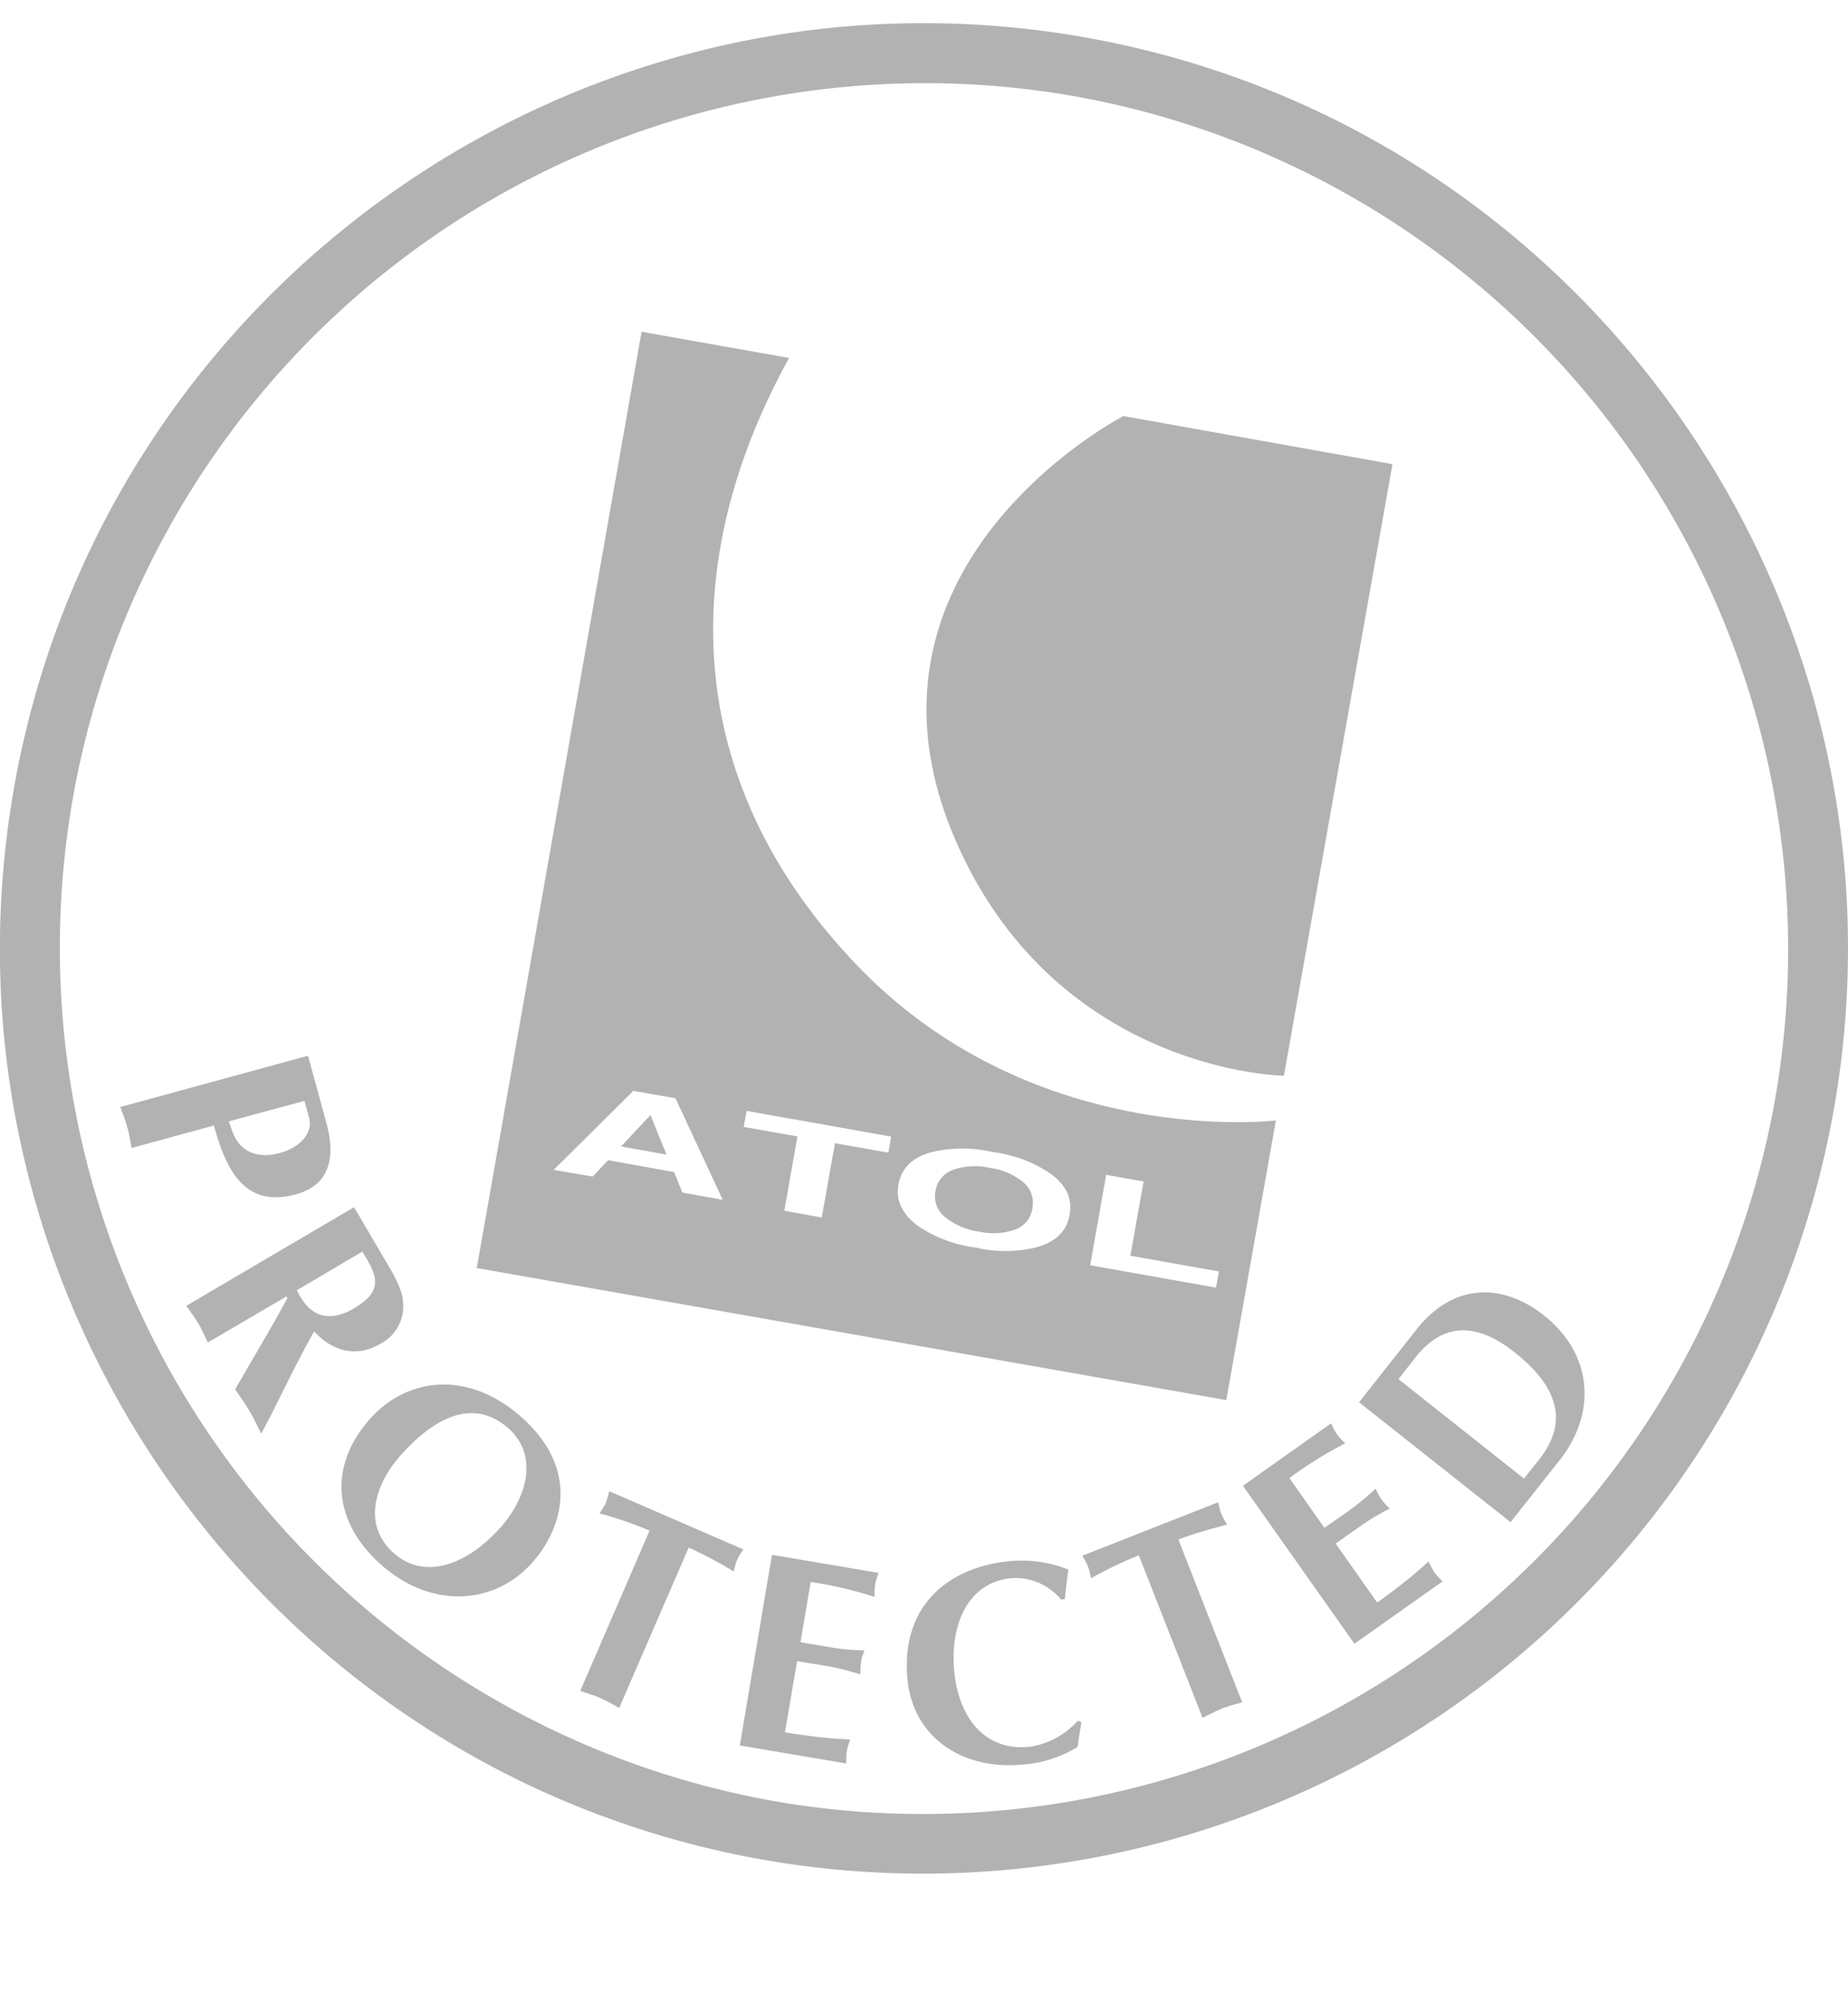
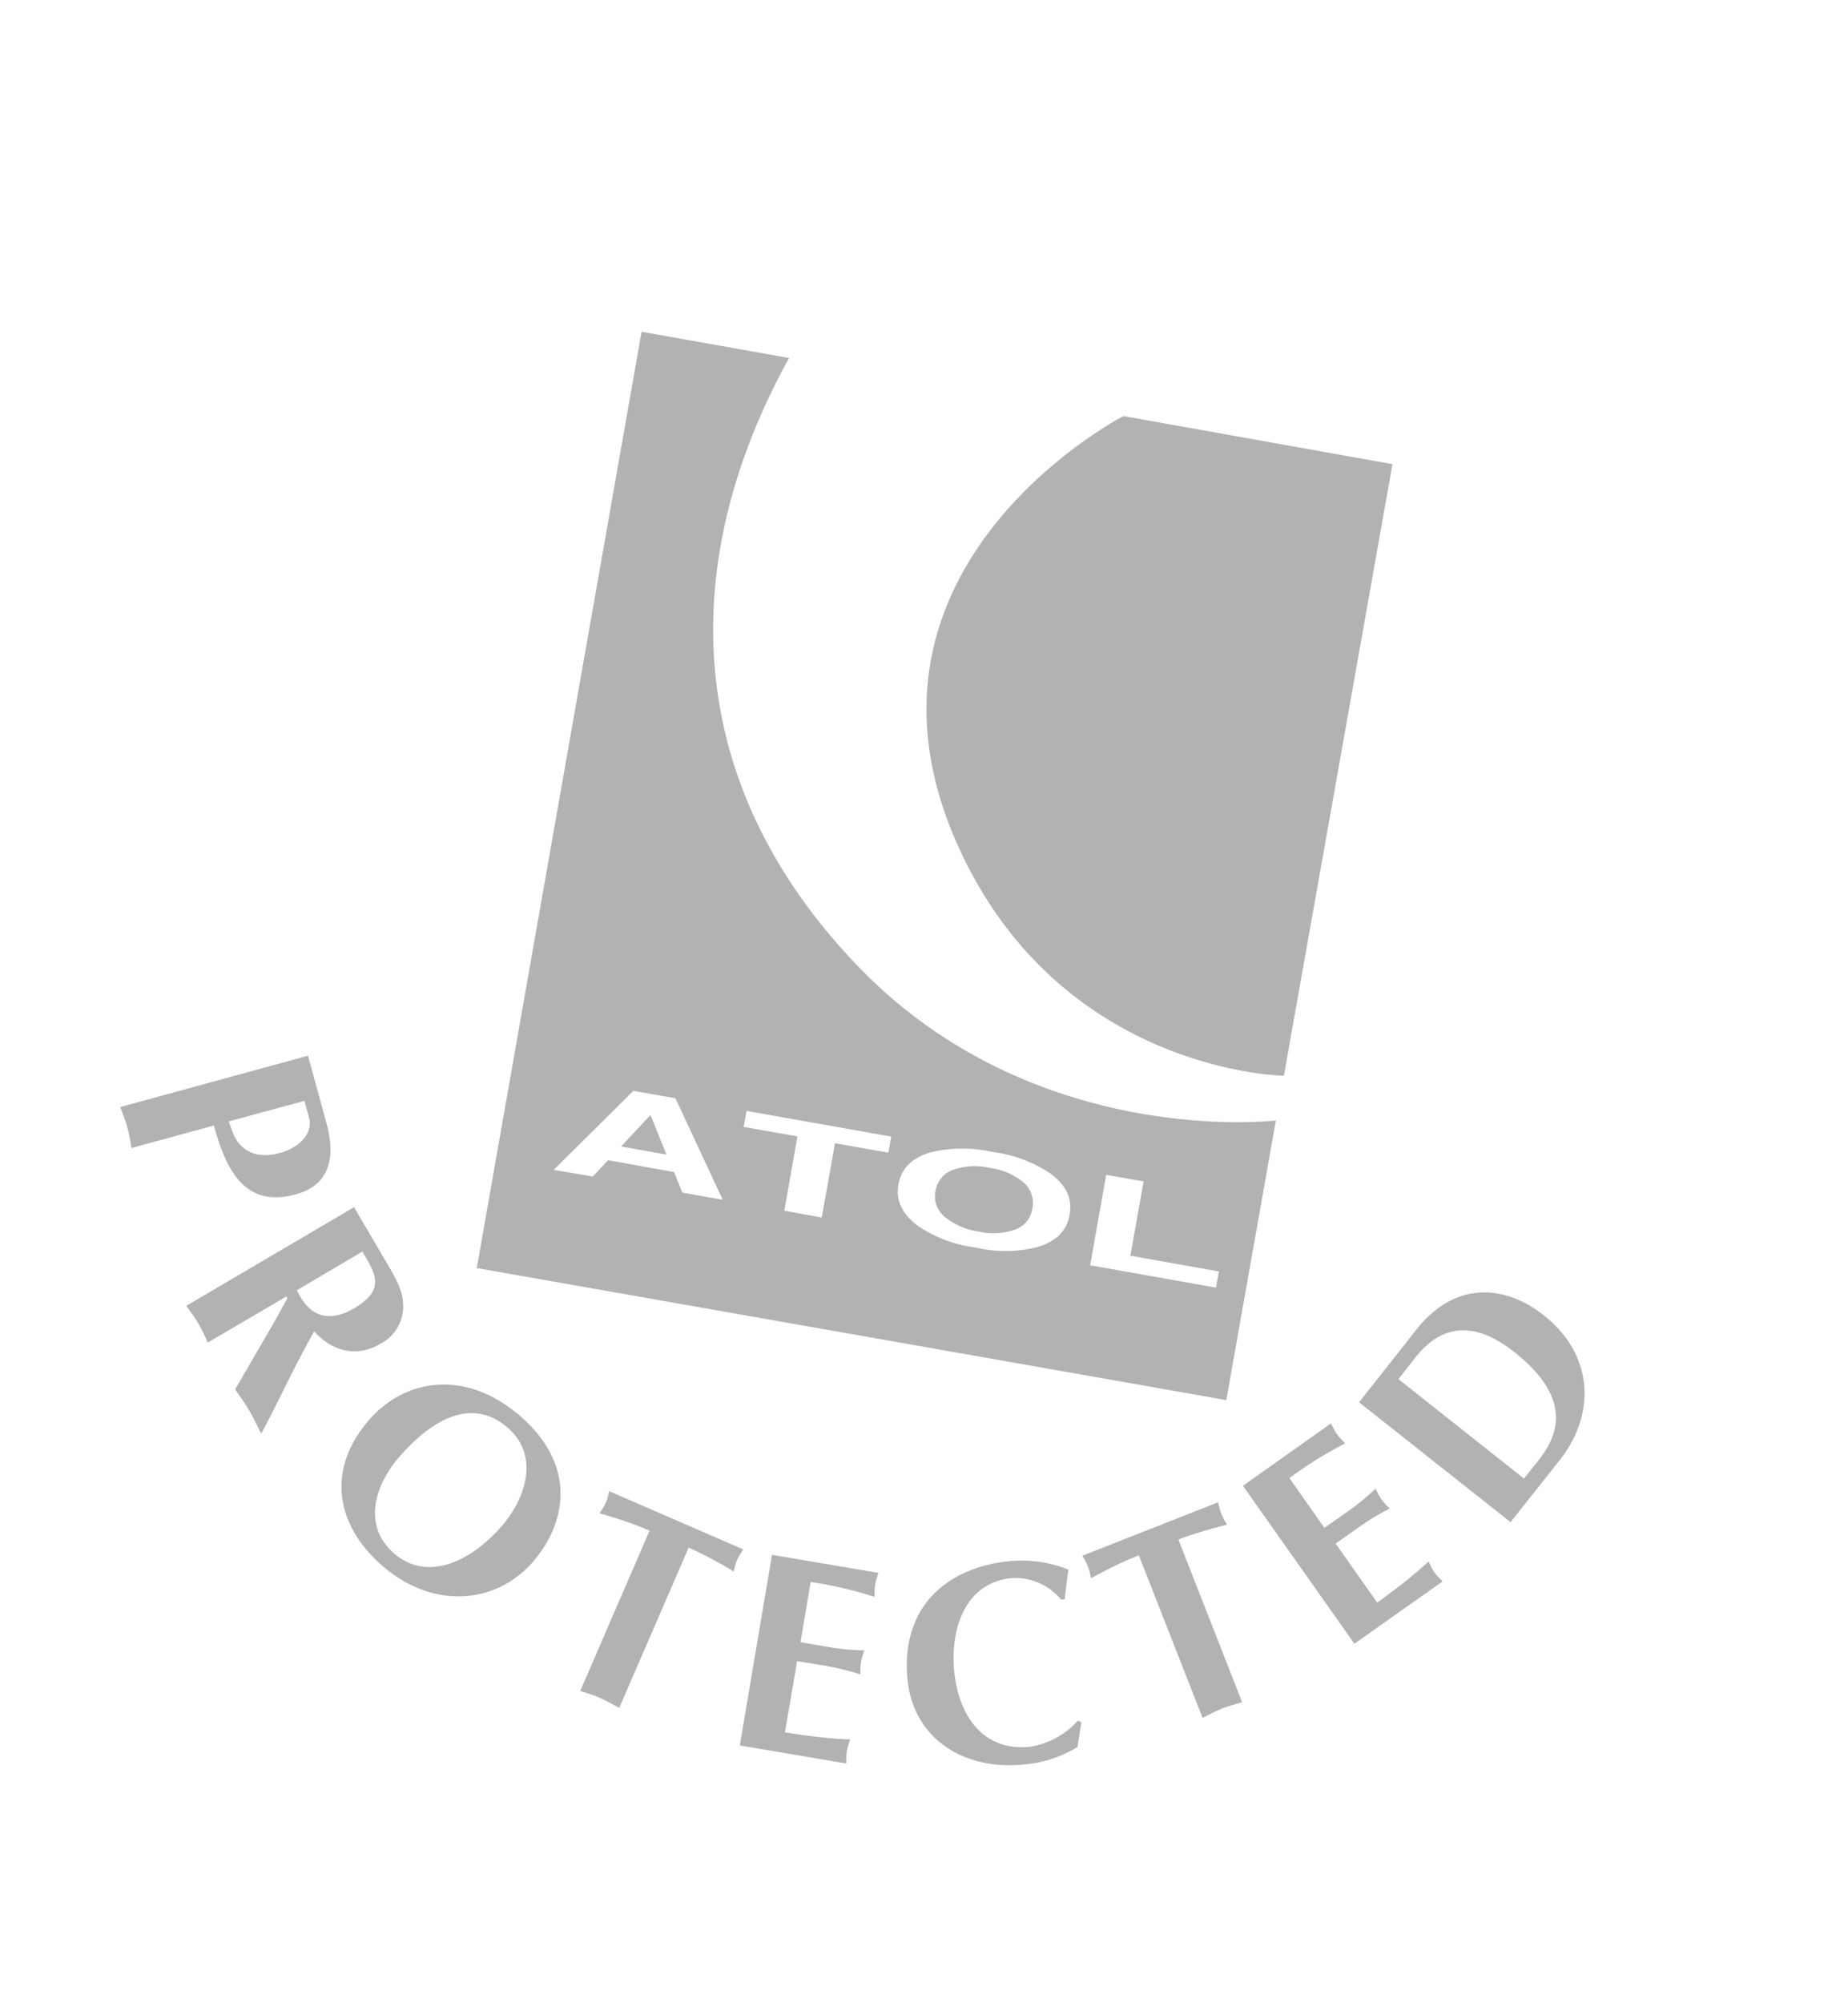
<svg xmlns="http://www.w3.org/2000/svg" id="atol" viewBox="0 0 12 13" fill="#b2b2b2">
  <path d="M8.337 6.981s-1.379-.018-2.064-1.382C5.328 3.714 7.295 2.7 7.295 2.7l1.747.312-.705 3.969zm-1.91.598a.423.423 0 0 0-.239.013.173.173 0 0 0-.113.137.17.17 0 0 0 .059.167c.063.052.14.085.22.096a.428.428 0 0 0 .238-.013.17.17 0 0 0 .112-.138.175.175 0 0 0-.058-.168.432.432 0 0 0-.219-.094zM4.033 7.44l.295.053-.104-.257-.191.204z" />
-   <path d="M5.562 6.261c-1.15-1.203-1.16-2.632-.438-3.938l-.958-.17-1.07 6.076 4.867.857.322-1.815s-1.573.192-2.723-1.01zM4.431 7.739l-.054-.133-.428-.077-.1.106-.254-.043.518-.513.273.048.307.659-.262-.047zm1.338-.259l-.347-.061-.086.482-.243-.044.085-.482-.349-.062.019-.104.939.167-.018.104zm1.176.404c-.017.105-.09.176-.217.211a.848.848 0 0 1-.392.001.867.867 0 0 1-.369-.136c-.107-.077-.152-.168-.133-.273.019-.107.092-.178.219-.211a.864.864 0 0 1 .392 0 .865.865 0 0 1 .369.135c.107.075.152.165.131.273zm.951.472l-.817-.145.104-.587.243.043-.086.482.575.102-.019.105z" />
-   <path d="M5.025 11.688A5.625 5.625 0 0 1 .473 5.18 5.619 5.619 0 0 1 6.975.624a5.624 5.624 0 0 1 4.552 6.507 5.62 5.62 0 0 1-6.502 4.557zM.091 5.113c-.574 3.261 1.609 6.381 4.867 6.956A6.007 6.007 0 0 0 12 6.152C12 3.295 9.948.755 7.042.242 3.783-.333.666 1.853.091 5.113z" />
+   <path d="M5.562 6.261c-1.15-1.203-1.16-2.632-.438-3.938l-.958-.17-1.07 6.076 4.867.857.322-1.815s-1.573.192-2.723-1.01zM4.431 7.739l-.054-.133-.428-.077-.1.106-.254-.043.518-.513.273.048.307.659-.262-.047m1.338-.259l-.347-.061-.086.482-.243-.044.085-.482-.349-.062.019-.104.939.167-.018.104zm1.176.404c-.017.105-.09.176-.217.211a.848.848 0 0 1-.392.001.867.867 0 0 1-.369-.136c-.107-.077-.152-.168-.133-.273.019-.107.092-.178.219-.211a.864.864 0 0 1 .392 0 .865.865 0 0 1 .369.135c.107.075.152.165.131.273zm.951.472l-.817-.145.104-.587.243.043-.086.482.575.102-.019.105z" />
  <path d="M1.486 7.277c.013.038.025.079.045.113.063.107.176.122.284.093.143-.039.217-.137.192-.229l-.03-.11-.491.133zm-.632.173c-.008-.046-.015-.092-.028-.136-.012-.044-.029-.087-.045-.13L2 6.851l.12.438c.067.245.004.406-.197.461-.317.087-.447-.126-.534-.446l-.535.146zm1.074.923c.082.176.21.212.374.116.022-.014.045-.028.075-.055.116-.102.033-.214-.024-.312l-.425.251zm.371-.539l.199.339c.044.074.115.188.119.276a.273.273 0 0 1-.146.271c-.156.092-.313.05-.431-.08-.101.178-.189.362-.281.545l-.063.119c-.025-.05-.048-.1-.077-.149-.028-.048-.061-.093-.092-.139l.223-.384c.03-.05.077-.137.116-.207l-.006-.012-.51.299c-.021-.041-.038-.084-.062-.123-.023-.04-.052-.077-.078-.115l1.089-.64zm.294 1.62c-.157.181-.243.443-.035.626.214.187.495.057.697-.173.157-.179.252-.457.044-.64-.192-.168-.434-.123-.706.187zm-.115.703c-.306-.269-.355-.629-.08-.944.242-.276.638-.323.983-.021.394.346.268.727.081.942-.235.272-.645.32-.984.023zm1.543.926c-.04-.021-.081-.045-.122-.063-.042-.02-.087-.031-.131-.047l.45-1.04a2.485 2.485 0 0 0-.325-.112c.014-.022.03-.044.041-.069.01-.023.015-.05.022-.075l.871.378c-.014.021-.029.043-.04.067-.011.024-.016.051-.023.076a2.708 2.708 0 0 0-.292-.155l-.451 1.04zm1.683-.876c-.007.024-.018.052-.021.077-.005.024-.003.053-.004.079a2.634 2.634 0 0 0-.415-.097l-.066.391.188.032c.082.014.158.02.227.021-.008.024-.019.051-.022.076-.004.025-.004.054-.004.08a1.765 1.765 0 0 0-.22-.055l-.191-.031-.079.462c.186.03.311.042.424.046-.008.024-.019.051-.022.077-.004.024-.004.053-.004.079l-.691-.117.209-1.237.691.117zm1.318.969l-.025.161a.79.79 0 0 1-.354.114c-.393.038-.713-.175-.75-.551-.046-.479.263-.729.662-.769a.82.82 0 0 1 .383.055c-.011.063-.016.127-.024.192l-.024.002a.388.388 0 0 0-.32-.139c-.305.029-.4.333-.374.603.031.314.206.52.488.492a.521.521 0 0 0 .315-.17l.023.01zm1.044-.129c-.044.013-.09.024-.132.041-.043.018-.084.039-.125.06l-.414-1.055c-.107.043-.21.093-.31.149-.006-.025-.01-.052-.021-.077-.009-.024-.023-.046-.036-.069l.882-.347c.006.025.011.052.021.075.01.026.024.048.037.07-.105.028-.212.056-.316.097l.414 1.056zm.577-1.81c.013.024.023.05.039.07.014.021.035.041.053.06-.127.065-.248.14-.362.225l.227.323.157-.11c.067-.048.125-.097.175-.144.012.023.023.049.039.069.014.021.035.041.053.06a1.546 1.546 0 0 0-.195.117l-.156.11.27.383c.152-.11.25-.189.333-.267.012.023.023.049.038.07.015.021.035.041.053.06l-.572.404-.724-1.025.572-.405zm1.253.358l.098-.123c.157-.198.178-.43-.16-.697-.271-.215-.48-.171-.642.033l-.111.142.815.645zm-.68-.99c.257-.301.572-.257.809-.069.326.258.338.641.104.938l-.32.404-.984-.778.391-.495z" />
</svg>